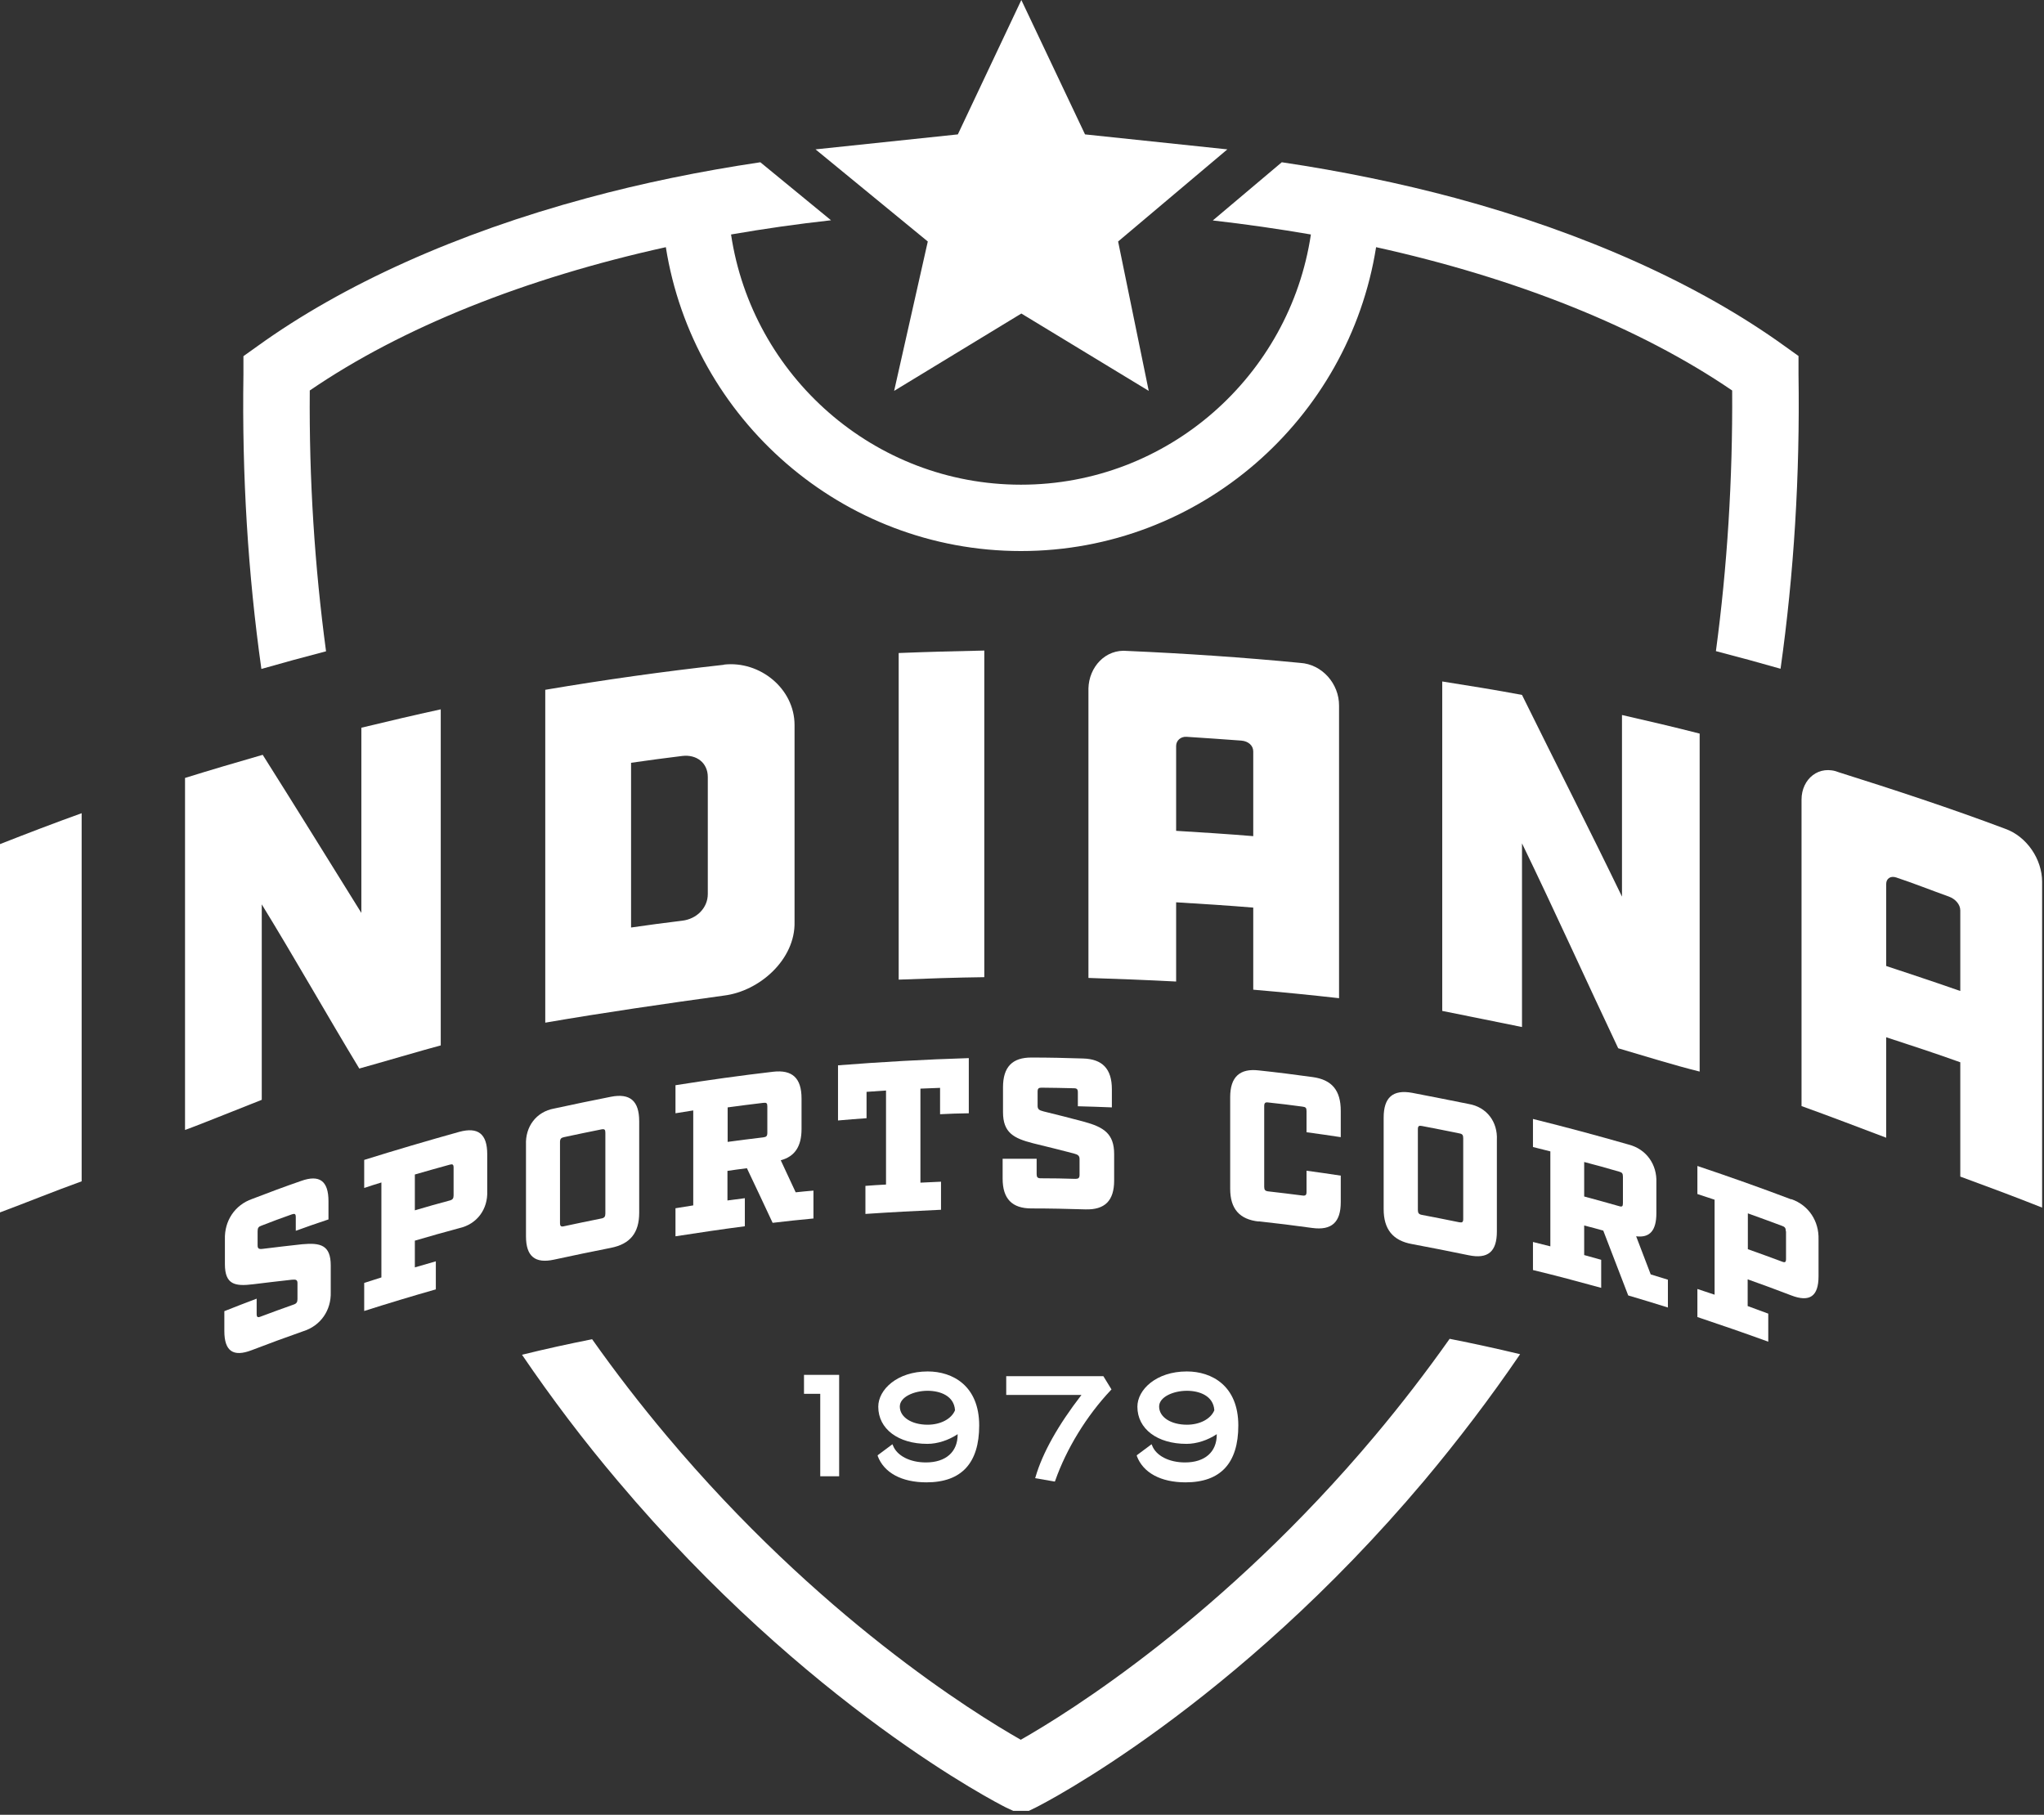
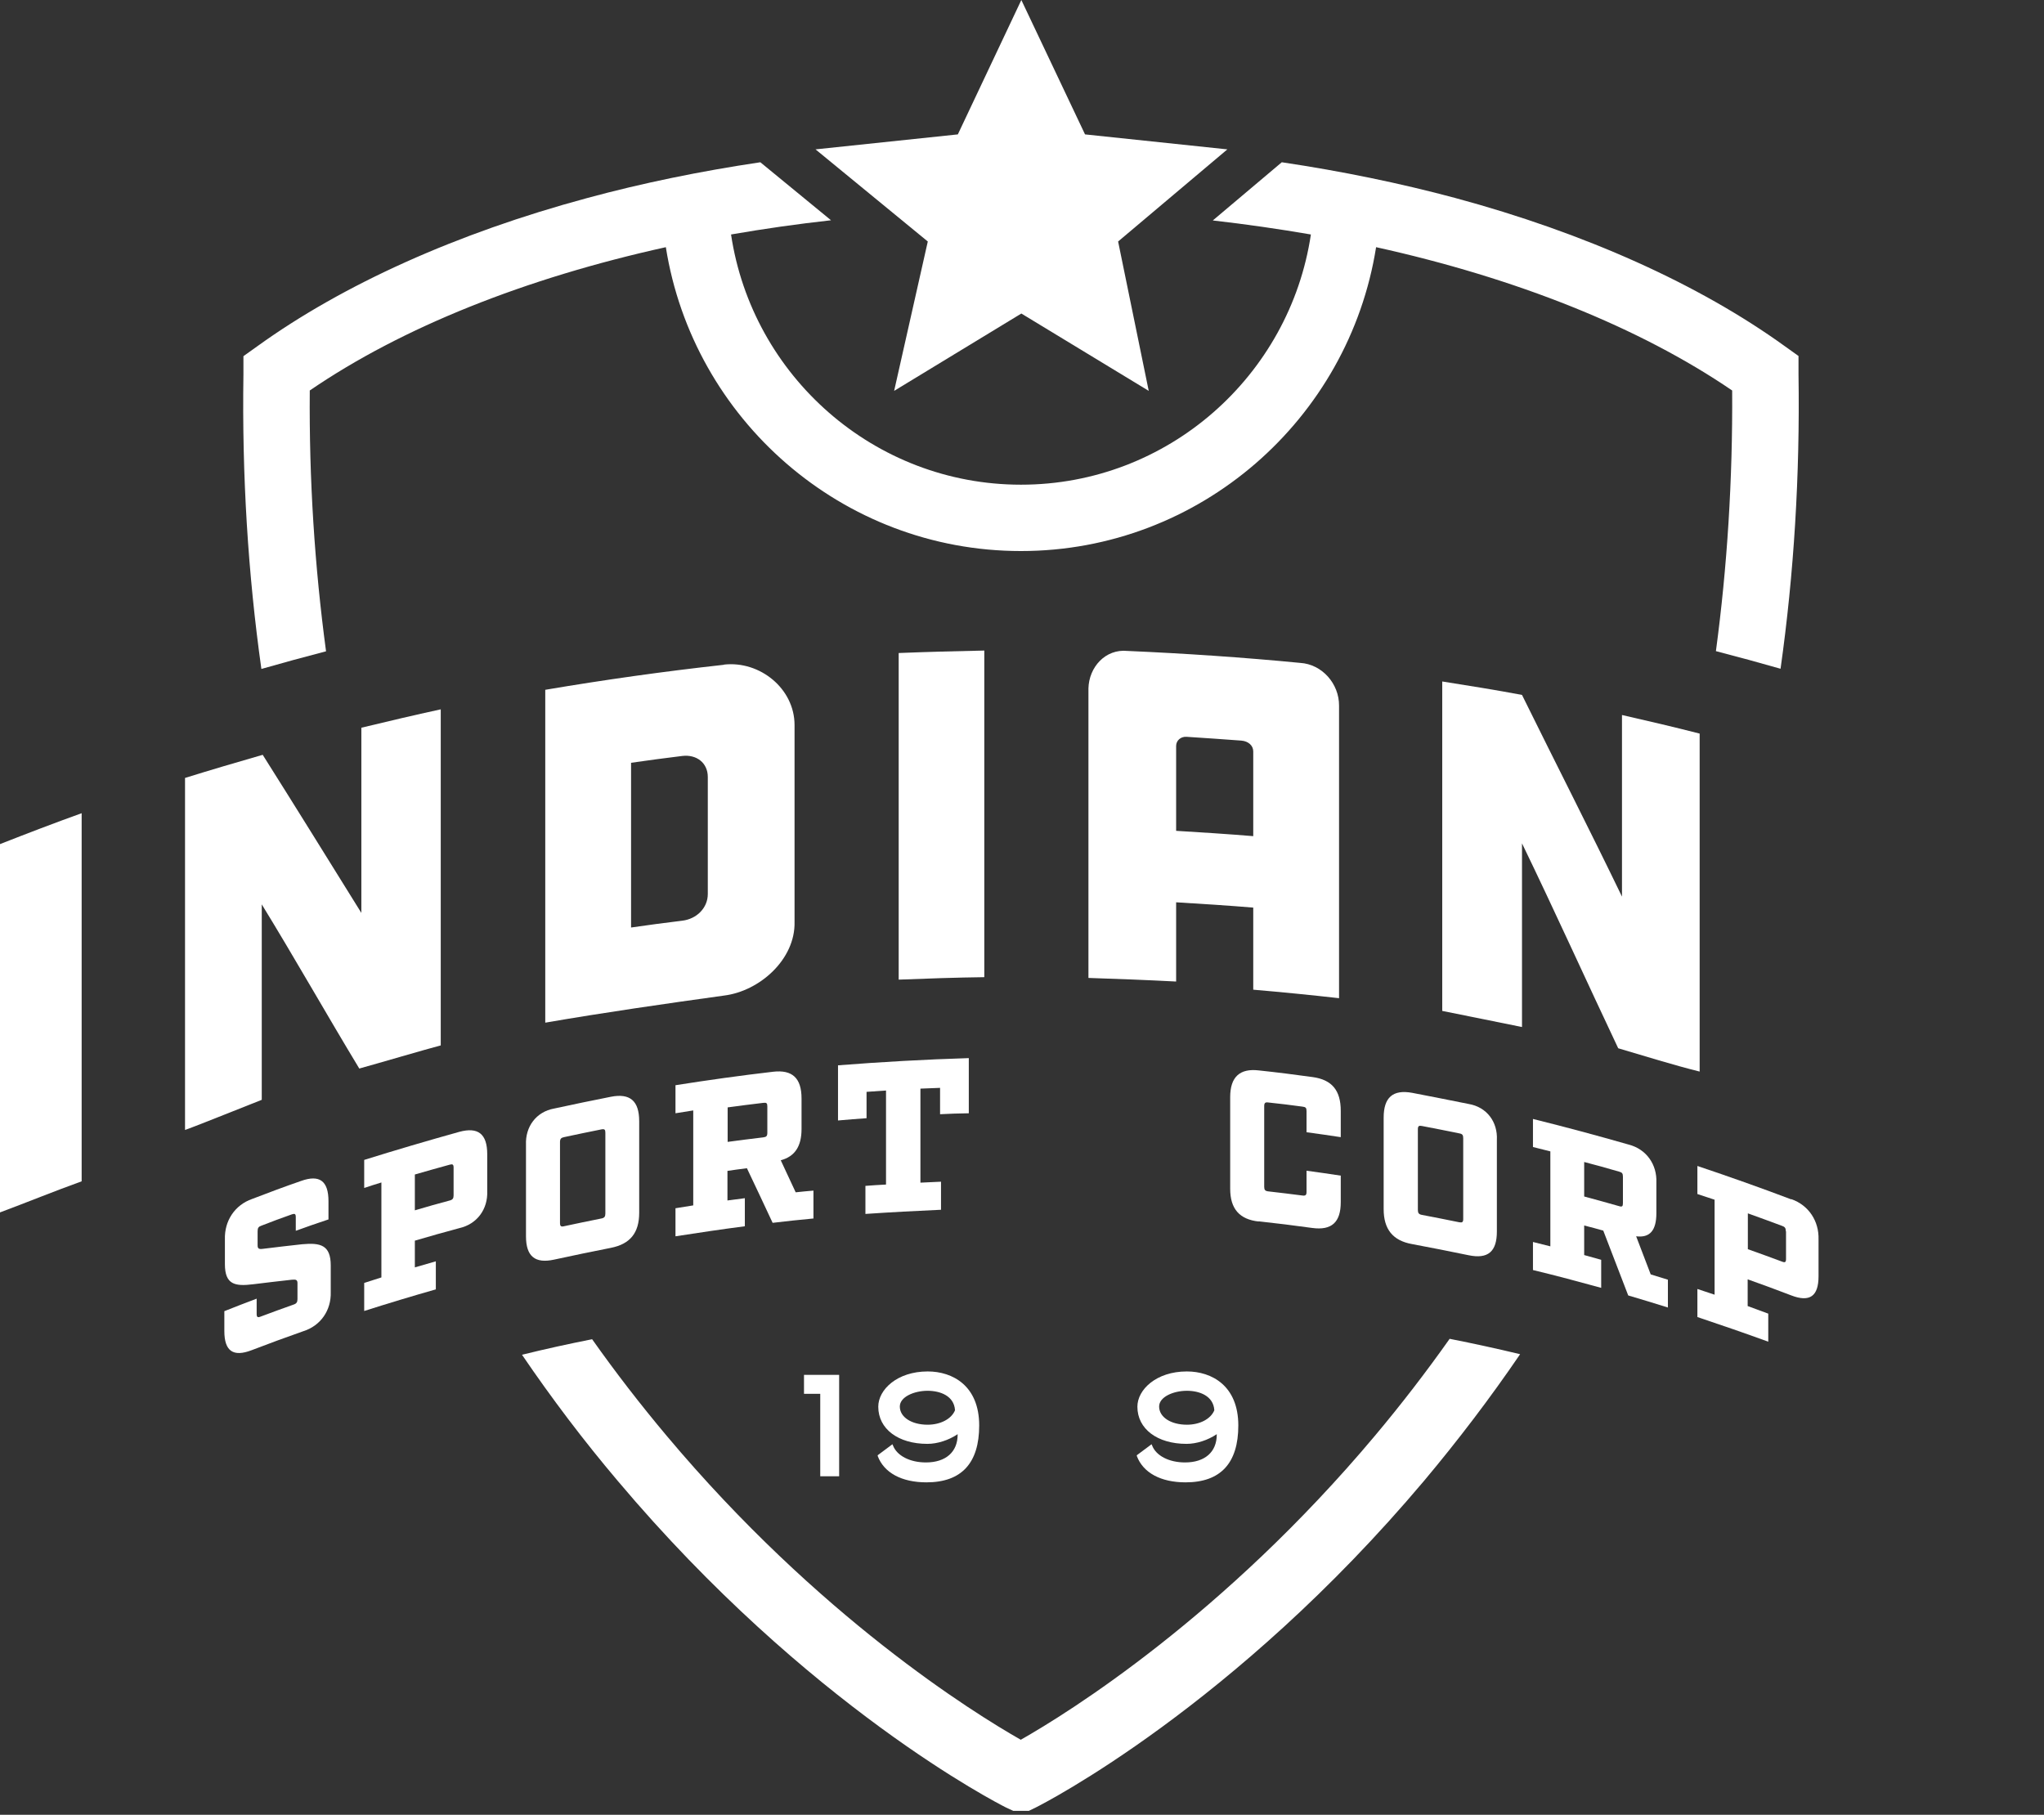
<svg xmlns="http://www.w3.org/2000/svg" width="223" height="198" viewBox="0 0 223 198" fill="none">
  <rect x="0" y="0" width="223" height="198" fill="#333333" stroke="none" />
  <path d="M97.551 42.645L111.428 34.207L125.326 42.645L121.986 26.348L133.904 16.297L118.377 14.663L111.428 0L104.5 14.663L88.974 16.297L101.222 26.348L97.551 42.645Z" fill="white" />
  <path d="M32.27 132.796C32.27 132.445 32.167 132.383 31.857 132.486C30.517 132.962 29.837 133.21 28.517 133.727C28.208 133.83 28.105 133.975 28.105 134.327V135.857C28.105 136.229 28.228 136.312 28.703 136.25C30.393 136.043 31.239 135.94 32.95 135.754C34.971 135.567 36.084 135.836 36.084 138.07V140.965C36.146 142.951 34.992 144.647 33.074 145.246C31.198 145.908 29.321 146.591 27.445 147.315C25.445 148.08 24.476 147.418 24.476 145.226V143.054C25.878 142.496 26.579 142.227 28.002 141.689V143.364C28.002 143.695 28.105 143.778 28.414 143.654C29.857 143.116 30.579 142.847 32.043 142.33C32.352 142.227 32.455 142.061 32.455 141.731V140.014C32.455 139.642 32.311 139.58 31.857 139.621C30.167 139.807 29.321 139.911 27.63 140.117C25.63 140.366 24.537 140.159 24.537 137.925V135.216C24.476 133.21 25.61 131.473 27.507 130.811C29.28 130.128 31.053 129.466 32.847 128.846C34.868 128.122 35.837 128.846 35.837 131.059V133.044C34.414 133.52 33.693 133.768 32.27 134.285V132.796Z" fill="white" />
  <path d="M49.487 127.398C49.487 127.047 49.384 126.985 49.075 127.068C47.549 127.481 46.786 127.709 45.26 128.143V132.052C46.786 131.597 47.549 131.39 49.075 130.976C49.384 130.894 49.487 130.749 49.487 130.418V127.398ZM50.106 123.49C52.167 122.931 53.157 123.717 53.157 125.93V129.942C53.24 131.928 52.044 133.562 50.106 133.996C48.167 134.513 47.198 134.802 45.26 135.361V138.277C46.167 138.008 46.642 137.884 47.549 137.615V140.676C44.93 141.421 42.332 142.206 39.734 143.034V139.973C40.476 139.725 40.868 139.621 41.61 139.373V129.012C40.868 129.239 40.476 129.363 39.734 129.611V126.551C43.177 125.475 46.621 124.462 50.106 123.49Z" fill="white" />
  <path d="M61.096 133.437C61.096 133.768 61.199 133.872 61.529 133.789C63.158 133.437 63.983 133.272 65.612 132.941C65.942 132.879 66.045 132.734 66.045 132.403V123.593C66.045 123.241 65.962 123.158 65.612 123.221C63.983 123.551 63.158 123.717 61.529 124.068C61.22 124.131 61.096 124.255 61.096 124.606V133.417V133.437ZM60.457 137.429C58.374 137.884 57.385 137.077 57.385 134.885V124.896C57.302 122.931 58.498 121.297 60.457 120.946C62.519 120.491 64.581 120.077 66.643 119.663C68.746 119.25 69.736 120.118 69.736 122.331V132.32C69.736 134.513 68.746 135.733 66.643 136.146C64.581 136.56 62.519 136.974 60.457 137.429Z" fill="white" />
  <path d="M83.283 124.089C83.613 124.047 83.716 123.944 83.716 123.592V120.718C83.716 120.366 83.633 120.283 83.283 120.325C81.716 120.511 80.932 120.614 79.386 120.821V124.585C80.953 124.378 81.716 124.275 83.283 124.089ZM88.767 132.94C86.974 133.106 86.087 133.209 84.293 133.416C83.365 131.431 82.437 129.445 81.489 127.46C80.643 127.563 80.21 127.625 79.365 127.749V130.976C80.128 130.872 80.499 130.831 81.262 130.728V133.788C78.746 134.119 76.21 134.492 73.695 134.885V131.824C74.478 131.7 74.849 131.638 75.633 131.513V121.152C74.849 121.276 74.478 121.338 73.695 121.462V118.401C77.241 117.843 80.767 117.347 84.334 116.933C86.458 116.685 87.448 117.636 87.448 119.849V123.179C87.448 125.061 86.726 126.178 85.18 126.591C85.84 127.998 86.149 128.68 86.809 130.086C87.592 130.004 87.984 129.962 88.747 129.9V132.961L88.767 132.94Z" fill="white" />
  <path d="M102.541 118.691C101.696 118.733 101.263 118.733 100.418 118.774V129.032C101.304 128.991 101.758 128.97 102.665 128.929V131.99C99.902 132.114 97.16 132.258 94.417 132.445V129.384C95.304 129.322 95.758 129.28 96.665 129.239V118.981C95.82 119.043 95.386 119.064 94.541 119.126V122C93.283 122.083 92.665 122.145 91.427 122.249V116.23C96.191 115.858 100.933 115.589 105.696 115.444V121.463C104.438 121.483 103.82 121.504 102.562 121.566V118.691H102.541Z" fill="white" />
-   <path d="M117.594 119.188C117.594 118.836 117.49 118.733 117.161 118.733C115.758 118.691 115.057 118.691 113.635 118.67C113.325 118.67 113.202 118.753 113.202 119.105V120.635C113.202 121.008 113.346 121.132 113.841 121.256C115.614 121.69 116.501 121.917 118.295 122.393C120.398 122.972 121.553 123.675 121.553 125.909V128.804C121.553 130.997 120.542 132.01 118.418 131.948C116.46 131.886 114.48 131.845 112.521 131.845C110.418 131.845 109.387 130.79 109.387 128.598V126.426C110.872 126.426 111.614 126.426 113.098 126.426V128.101C113.098 128.432 113.202 128.556 113.532 128.556C115.057 128.556 115.82 128.577 117.346 128.618C117.655 128.618 117.779 128.515 117.779 128.184V126.467C117.779 126.095 117.614 125.971 117.14 125.847C115.367 125.392 114.48 125.164 112.686 124.73C110.583 124.192 109.428 123.572 109.428 121.338V118.629C109.428 116.416 110.439 115.361 112.562 115.382C114.439 115.382 116.295 115.423 118.171 115.486C120.274 115.548 121.305 116.623 121.305 118.836V120.821C119.821 120.759 119.078 120.739 117.594 120.697V119.208V119.188Z" fill="white" />
  <path d="M137.327 133.272C135.224 133.044 134.213 131.886 134.213 129.694V119.705C134.213 117.492 135.265 116.54 137.347 116.788C139.306 116.995 141.265 117.243 143.203 117.512C145.327 117.802 146.276 118.981 146.276 121.194V124.068C144.791 123.841 144.028 123.737 142.543 123.531V121.235C142.543 120.883 142.461 120.78 142.11 120.739C140.605 120.532 139.863 120.449 138.358 120.284C138.048 120.242 137.925 120.325 137.925 120.677V129.487C137.925 129.818 138.028 129.942 138.358 129.983C139.863 130.149 140.605 130.252 142.11 130.438C142.44 130.48 142.543 130.376 142.543 130.045V127.729C144.028 127.936 144.791 128.039 146.276 128.267V131.162C146.276 133.354 145.286 134.264 143.162 133.975C141.203 133.706 139.244 133.458 137.306 133.251" fill="white" />
  <path d="M154.689 132.01C154.689 132.341 154.792 132.486 155.122 132.548C156.751 132.858 157.575 133.024 159.204 133.354C159.534 133.416 159.637 133.334 159.637 133.003V124.192C159.637 123.841 159.555 123.717 159.204 123.655C157.575 123.324 156.751 123.158 155.122 122.848C154.812 122.786 154.689 122.848 154.689 123.22V132.031V132.01ZM154.049 135.733C151.967 135.361 150.957 134.12 150.957 131.927C150.957 128.598 150.957 125.268 150.957 121.938C150.957 119.725 151.967 118.857 154.049 119.229C156.111 119.622 158.173 120.036 160.235 120.449C162.194 120.78 163.411 122.393 163.308 124.379V134.368C163.308 136.56 162.339 137.387 160.235 136.953C158.173 136.519 156.111 136.126 154.049 135.733Z" fill="white" />
  <path d="M176.648 131.597C176.978 131.7 177.061 131.617 177.061 131.266V128.391C177.061 128.039 176.978 127.915 176.648 127.832C175.122 127.398 174.359 127.171 172.834 126.778V130.542C174.359 130.955 175.122 131.162 176.648 131.597ZM181.989 142.661C180.257 142.123 179.391 141.855 177.638 141.338C176.731 138.98 175.823 136.622 174.916 134.264C174.091 134.037 173.679 133.913 172.834 133.706V136.932C173.576 137.139 173.947 137.243 174.689 137.449V140.51C172.215 139.828 169.741 139.166 167.246 138.566V135.505C168.009 135.691 168.38 135.795 169.143 135.981V125.62C168.38 125.433 168.009 125.33 167.246 125.144V122.083C170.751 122.952 174.215 123.882 177.679 124.875C179.617 125.371 180.793 127.047 180.71 129.032V132.362C180.71 134.244 180.009 135.071 178.504 134.885C179.143 136.539 179.452 137.367 180.092 139.042C180.855 139.269 181.226 139.393 181.968 139.621V142.682L181.989 142.661Z" fill="white" />
  <path d="M194.835 134.347C194.835 133.995 194.732 133.851 194.422 133.747C192.938 133.189 192.175 132.92 190.69 132.382C190.69 133.954 190.69 134.719 190.69 136.291C192.196 136.829 192.938 137.098 194.443 137.656C194.752 137.78 194.855 137.697 194.855 137.367V134.347H194.835ZM195.433 130.831C197.33 131.493 198.464 133.23 198.402 135.236C198.402 136.829 198.402 137.635 198.402 139.249C198.402 141.441 197.433 142.103 195.433 141.337C193.536 140.614 192.587 140.262 190.67 139.579V142.496C191.577 142.826 192.031 142.992 192.917 143.323V146.384C190.36 145.453 187.783 144.564 185.185 143.695C185.185 142.475 185.185 141.854 185.185 140.634C185.927 140.882 186.319 141.007 187.061 141.255V130.893C186.319 130.645 185.948 130.521 185.185 130.273C185.185 129.053 185.185 128.432 185.185 127.212C188.628 128.37 192.031 129.57 195.412 130.852" fill="white" />
  <path d="M8.908 128.887C5.918 129.963 2.887 131.203 0 132.279V92.095C2.949 90.937 5.918 89.799 8.908 88.724C8.908 100.698 8.908 116.913 8.908 128.887Z" fill="white" />
  <path d="M28.558 98.693V119.995C27.053 120.574 21.815 122.704 20.186 123.283V84.877C22.97 84.009 25.857 83.161 28.661 82.354C32.228 88 35.898 93.936 39.424 99.603V79.397C42.249 78.714 45.239 78.011 48.085 77.391V114.059C46.559 114.452 41.156 116.044 39.198 116.582C35.754 110.895 32.043 104.339 28.558 98.672" fill="white" />
  <path d="M77.221 84.774C77.221 83.223 75.984 82.292 74.437 82.478C72.581 82.706 70.705 82.954 68.849 83.223V101.195C70.705 100.926 72.561 100.678 74.437 100.451C76.004 100.264 77.221 99.065 77.221 97.534V84.774ZM78.994 72.51C82.912 72.076 86.685 75.136 86.685 79.107V100.575C86.788 104.67 82.871 108.144 78.994 108.62C72.581 109.509 65.962 110.46 59.488 111.577C59.488 99.603 59.488 87.235 59.488 75.26C65.962 74.164 72.437 73.254 78.973 72.531" fill="white" />
  <path d="M107.387 106.613C104.274 106.654 101.16 106.758 98.046 106.882V71.247C101.16 71.123 104.274 71.041 107.387 70.978V106.633V106.613Z" fill="white" />
  <path d="M136.729 91.247V81.982C136.729 81.341 136.193 80.865 135.43 80.803C133.492 80.658 131.389 80.513 129.45 80.389C128.811 80.348 128.316 80.803 128.316 81.382V90.647C131.079 90.813 133.966 90.999 136.729 91.227M146.111 108.909C142.997 108.558 139.863 108.247 136.729 107.979V99.023C133.987 98.796 131.079 98.61 128.316 98.444V107.089C125.182 106.924 121.904 106.8 118.749 106.696V75.095C118.811 72.799 120.584 70.772 123.017 71.021C129.203 71.29 135.678 71.724 141.843 72.324C144.255 72.468 146.111 74.619 146.09 76.998V108.909H146.111Z" fill="white" />
  <path d="M166.05 91.971V112.053C163.266 111.474 160.173 110.874 157.348 110.295V74.351C160.215 74.806 163.204 75.281 166.05 75.819C169.658 83.14 173.411 90.482 176.958 97.824V78.011C179.783 78.652 182.607 79.314 185.432 80.038V116.913C182.525 116.189 179.494 115.238 176.545 114.369C173.081 107.048 169.576 99.293 166.05 92.013" fill="white" />
-   <path d="M213.867 108.123V99.333C213.867 98.692 213.352 98.092 212.63 97.823C210.774 97.162 208.753 96.355 206.877 95.735C206.258 95.528 205.784 95.859 205.784 96.438V105.393C208.444 106.282 211.228 107.192 213.867 108.123ZM222.816 131.762C219.847 130.583 216.857 129.466 213.867 128.37V115.899C211.228 114.948 208.444 114.038 205.784 113.169V124.13C202.939 123.055 199.536 121.752 196.547 120.677V87.235C196.547 85.001 198.444 83.367 200.671 84.277C206.65 86.159 212.877 88.207 218.754 90.419C221.105 91.247 222.795 93.729 222.795 96.21V131.783L222.816 131.762Z" fill="white" />
  <path d="M87.716 152.071H89.489V161.068H91.551V150.003H87.716V152.071Z" fill="white" />
  <path d="M104.191 153.871C103.799 154.822 102.603 155.442 101.201 155.442C99.448 155.442 98.17 154.615 98.17 153.457C98.17 152.402 99.737 151.74 101.201 151.74C102.582 151.74 104.088 152.299 104.191 153.85M101.201 149.631C97.881 149.631 95.819 151.616 95.819 153.478C95.819 155.897 97.984 157.531 101.18 157.531C102.273 157.531 103.49 157.138 104.479 156.476C104.479 156.476 104.479 156.497 104.479 156.518C104.479 158.421 103.18 159.558 101.015 159.558C99.283 159.558 97.861 158.834 97.427 157.717L97.366 157.573L95.757 158.772V158.855C96.438 160.675 98.355 161.73 101.077 161.73C104.892 161.73 106.83 159.641 106.83 155.525C106.83 151.182 103.923 149.631 101.222 149.631" fill="white" />
-   <path d="M109.779 150.147V152.195H117.985C115.429 155.504 113.738 158.523 112.975 161.15L112.934 161.274L115.078 161.646L115.119 161.564C116.336 158.089 118.542 154.47 121.202 151.657L121.264 151.595L120.377 150.147H109.779Z" fill="white" />
  <path d="M132.481 153.871C132.09 154.822 130.894 155.442 129.492 155.442C127.739 155.442 126.46 154.615 126.46 153.457C126.46 152.402 128.028 151.74 129.492 151.74C130.873 151.74 132.378 152.299 132.481 153.85M129.471 149.631C126.151 149.631 124.089 151.616 124.089 153.478C124.089 155.897 126.254 157.531 129.45 157.531C130.543 157.531 131.76 157.138 132.749 156.476C132.749 156.476 132.749 156.497 132.749 156.518C132.749 158.421 131.45 159.558 129.285 159.558C127.553 159.558 126.131 158.834 125.698 157.717L125.636 157.573L124.027 158.772V158.855C124.708 160.675 126.625 161.73 129.347 161.73C133.162 161.73 135.1 159.641 135.1 155.525C135.1 151.182 132.193 149.631 129.492 149.631" fill="white" />
  <path d="M35.569 71.041C34.332 61.817 33.714 52.345 33.796 42.604C43.92 35.675 57.385 30.34 72.643 26.968C75.613 45.727 91.861 60.121 111.388 60.121C130.914 60.121 147.163 45.727 150.132 26.968C165.39 30.34 178.855 35.696 188.979 42.604C189.041 52.324 188.443 61.817 187.206 71.041C189.598 71.661 191.949 72.302 194.258 72.964C195.722 62.582 196.382 51.848 196.217 40.846V38.84L194.712 37.764C185.371 31.022 172.917 25.417 158.73 21.591C152.709 19.978 146.379 18.675 139.843 17.703L132.317 24.052C135.946 24.466 139.533 24.983 143.018 25.583C140.709 41.011 127.409 52.882 111.388 52.882C95.366 52.882 82.067 41.011 79.757 25.583C83.324 24.962 86.953 24.445 90.665 24.032L82.953 17.703C76.417 18.675 70.066 19.978 64.045 21.612C49.859 25.438 37.404 31.043 28.064 37.785L26.558 38.86V40.866C26.393 51.869 27.053 62.603 28.517 72.985C30.827 72.323 33.177 71.682 35.569 71.061" fill="white" />
  <path d="M158.153 146.073C155.596 149.693 152.874 153.229 150.008 156.642C133.45 176.372 116.542 186.878 111.367 189.815C106.17 186.857 89.283 176.372 72.725 156.642C69.859 153.229 67.158 149.734 64.601 146.115C62.003 146.632 59.446 147.19 56.951 147.81C60.189 152.567 63.673 157.179 67.406 161.584C88.149 186.195 108.872 196.764 109.738 197.198L110.542 197.57H112.253L113.016 197.198C113.882 196.764 134.605 186.195 155.348 161.584C159.08 157.138 162.586 152.526 165.844 147.748C163.349 147.149 160.792 146.59 158.173 146.073" fill="white" />
</svg>